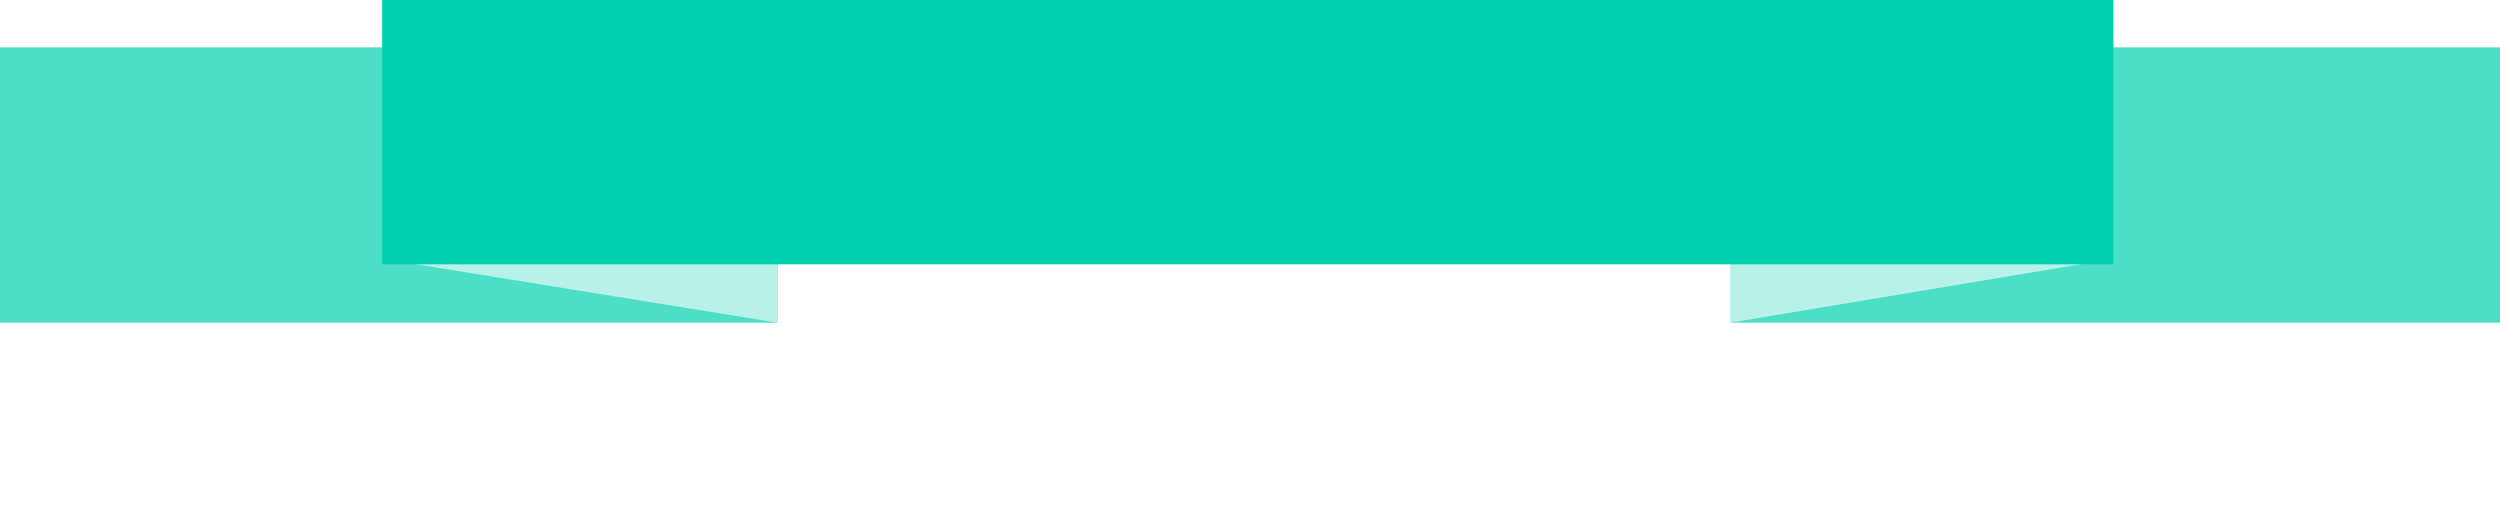
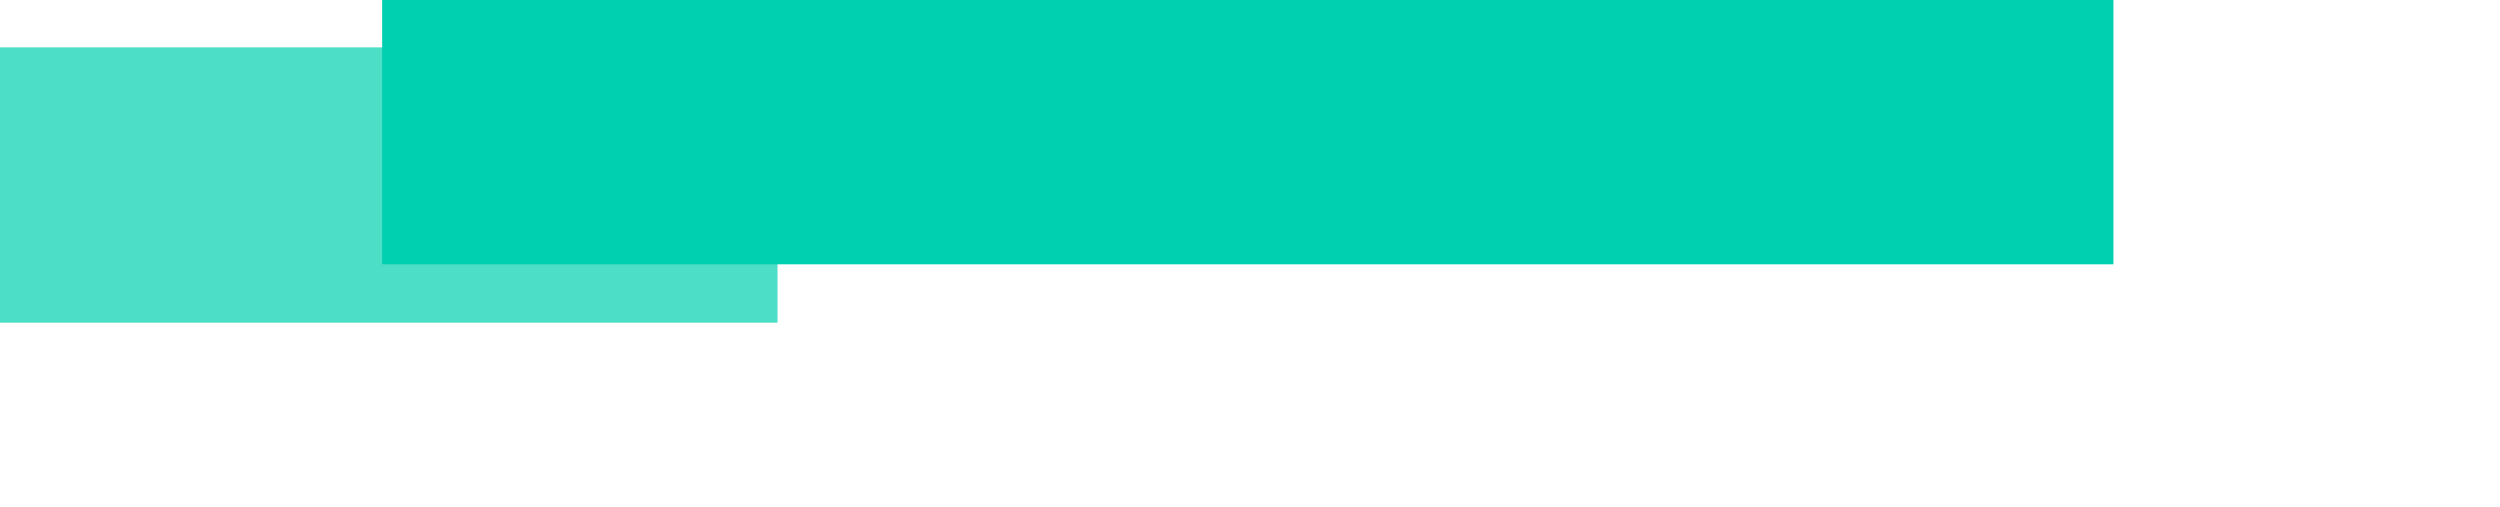
<svg xmlns="http://www.w3.org/2000/svg" version="1.1" id="Ebene_1" x="0px" y="0px" viewBox="-252 236 454 92" style="enable-background:new -252 236 454 92;" xml:space="preserve">
  <style type="text/css">
	.st0{enable-background:new    ;}
	.st1{fill:#4DDEC7;}
	.st2{fill:#B7F1E8;}
	.st3{fill:#00D0B0;}
</style>
  <g>
    <g class="st0">
      <g>
-         <rect x="62.4" y="244.6" class="st1" width="139.8" height="50" />
-       </g>
+         </g>
    </g>
    <g class="st0">
      <g>
        <rect x="-252" y="244.6" class="st1" width="141.2" height="50" />
      </g>
    </g>
    <g class="st0">
      <g>
-         <polyline class="st2" points="62.2,294.6 131.8,283 62.2,283    " />
-       </g>
+         </g>
    </g>
    <g class="st0">
      <g>
-         <polyline class="st2" points="-110.8,294.6 -182.6,283 -110.8,283    " />
-       </g>
+         </g>
    </g>
  </g>
  <g class="st0">
    <g>
      <rect x="-182.6" y="236" class="st3" width="314.4" height="48" />
    </g>
  </g>
</svg>